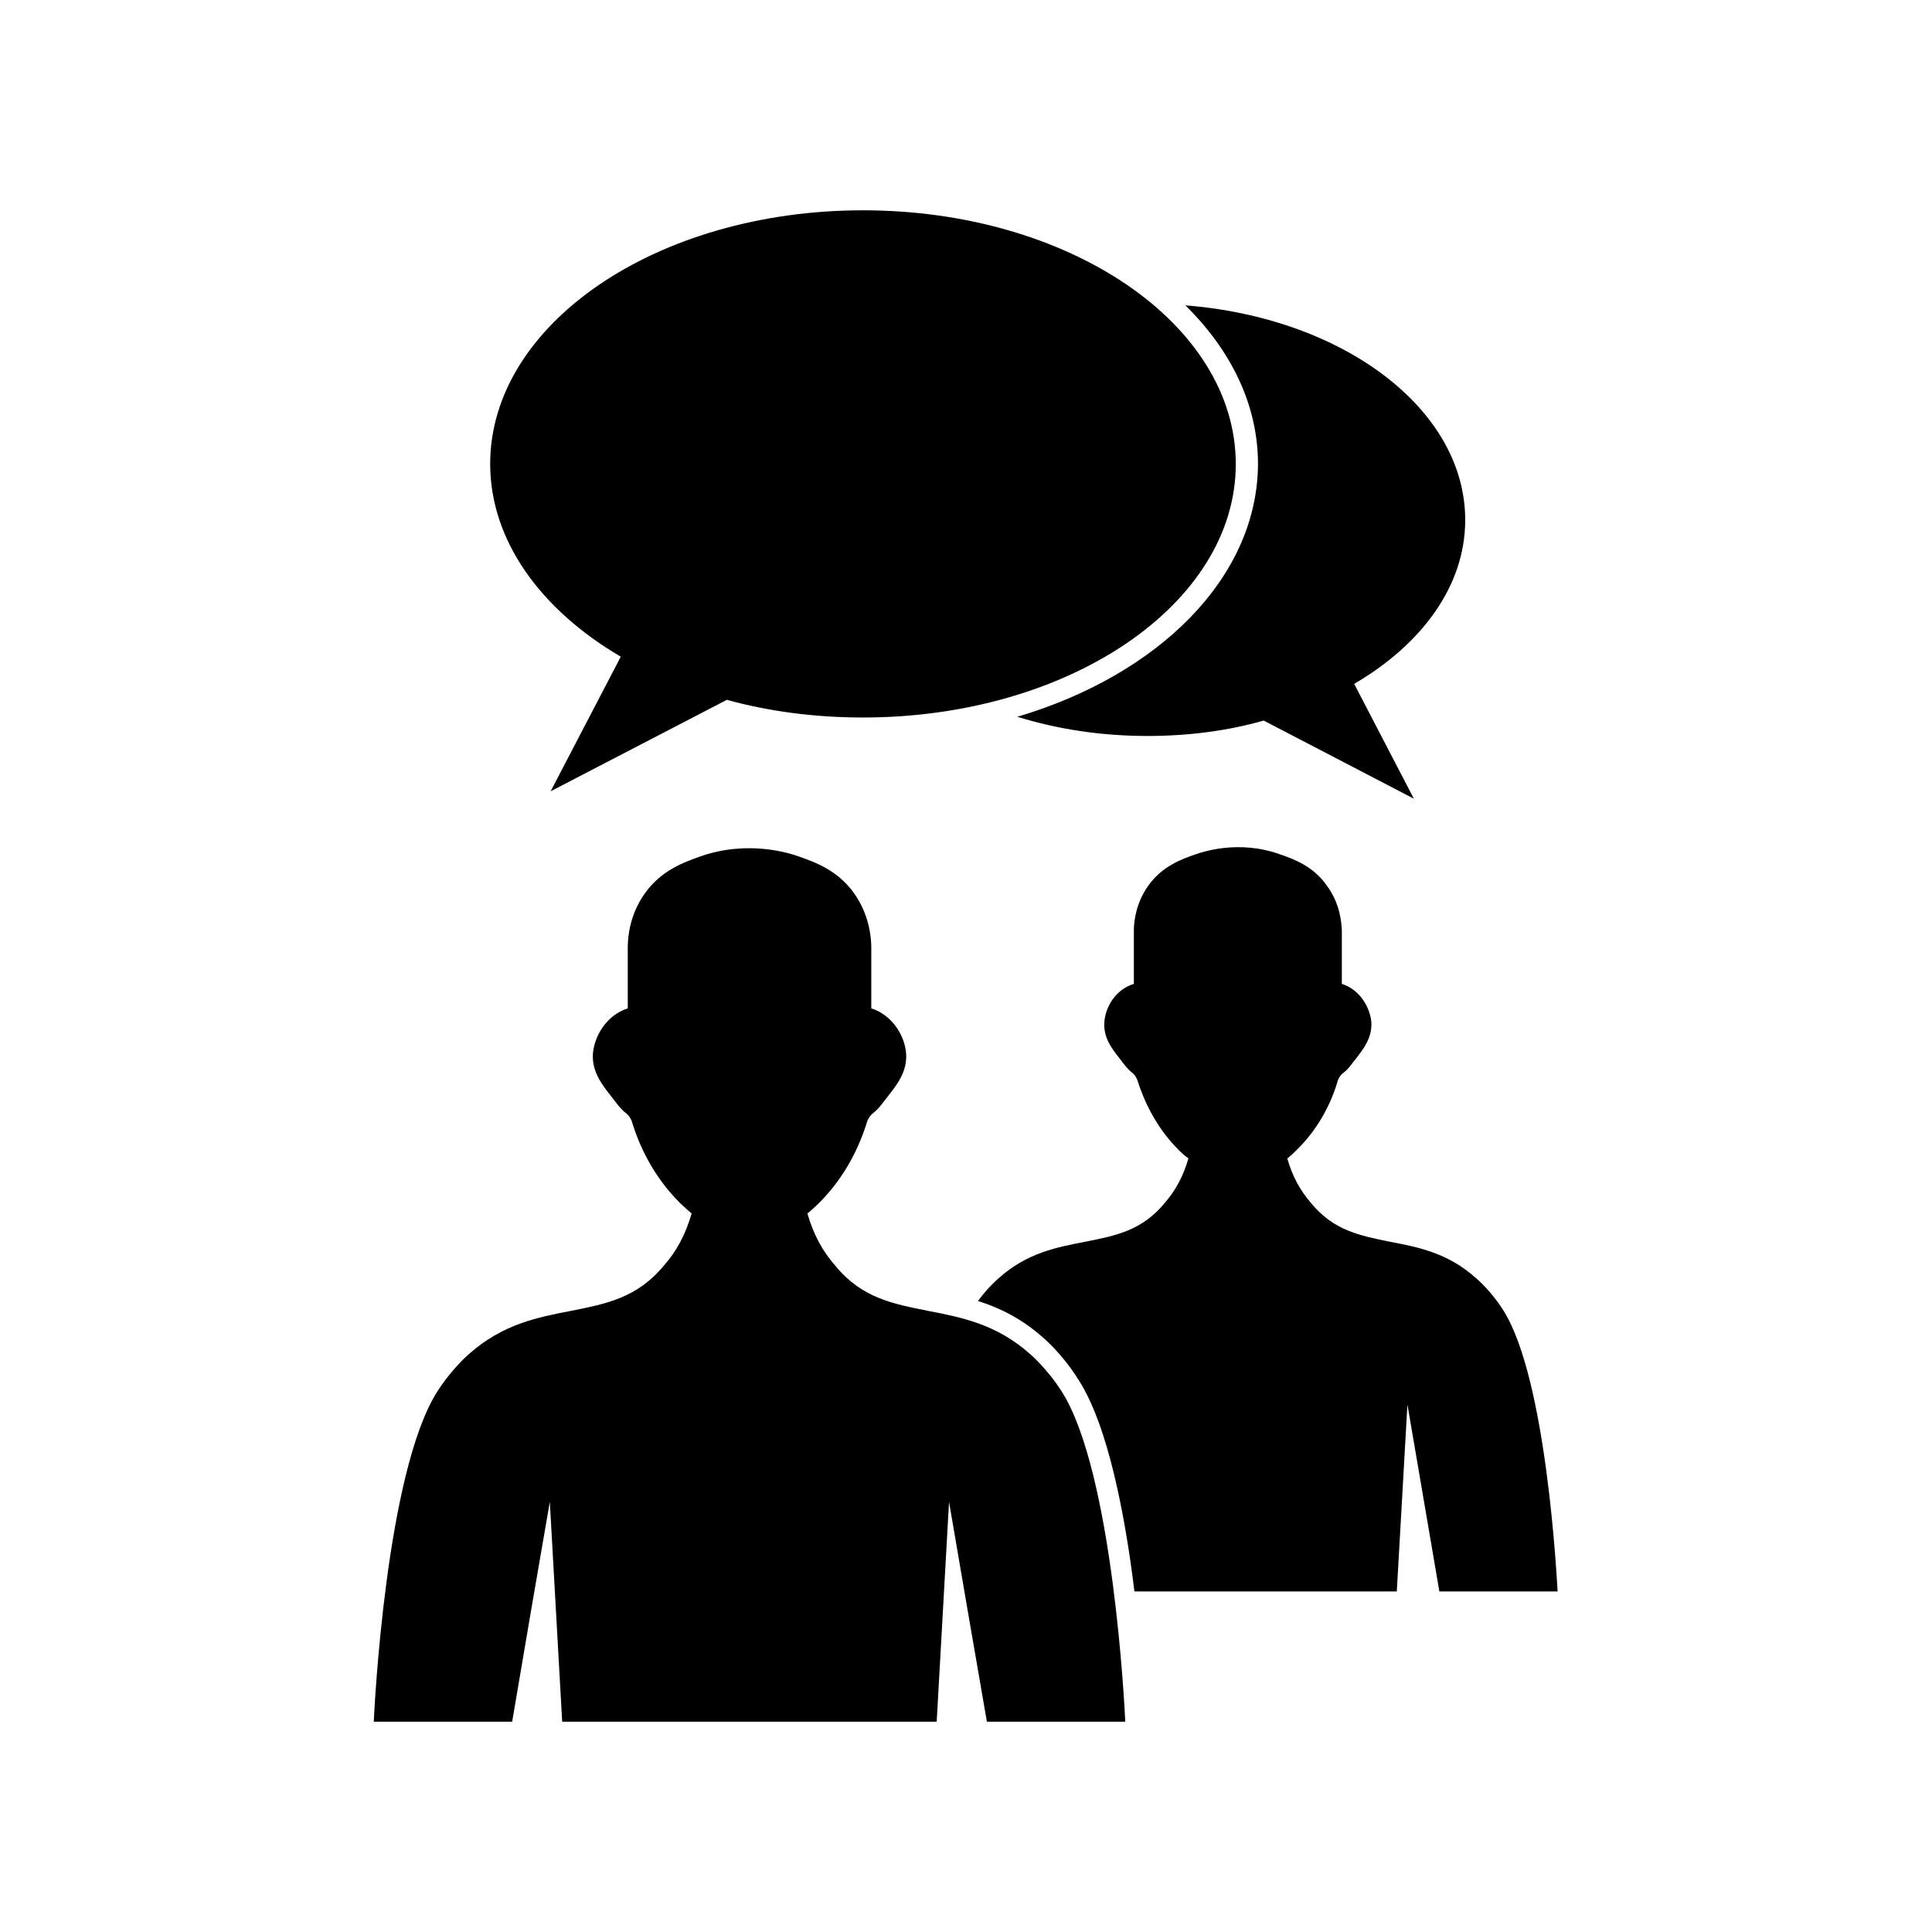
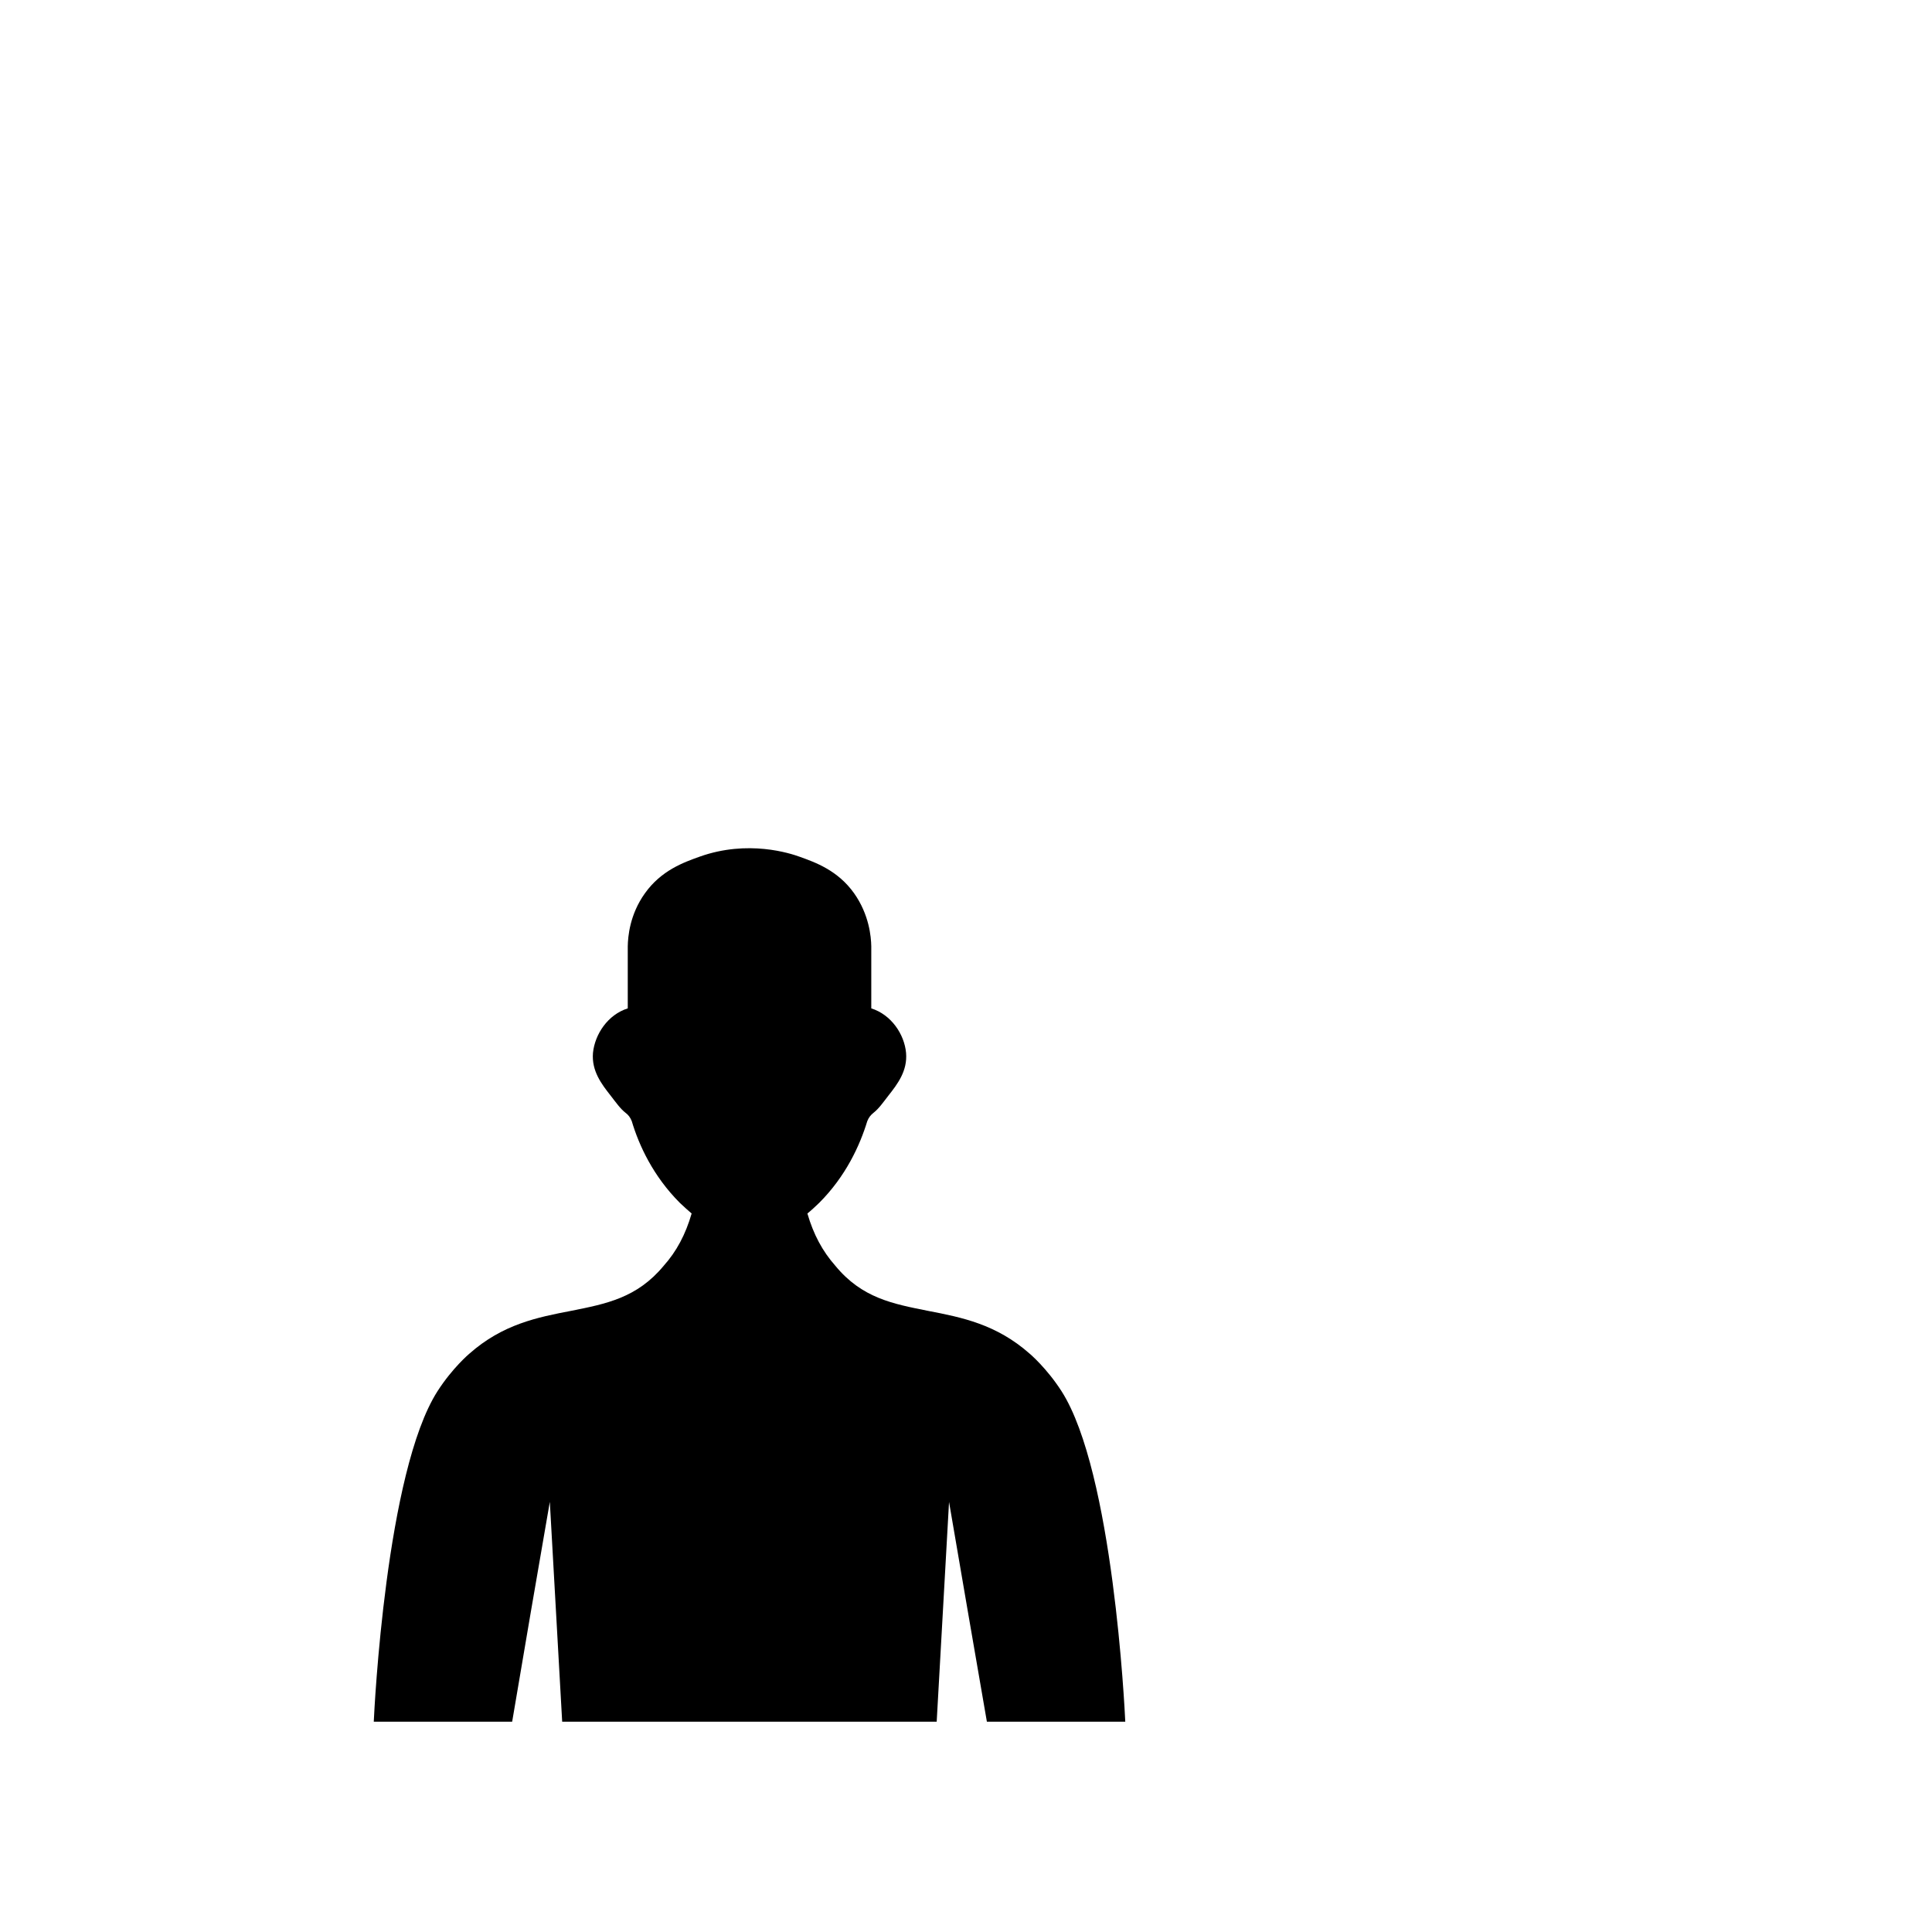
<svg xmlns="http://www.w3.org/2000/svg" fill="#000000" width="800px" height="800px" version="1.1" viewBox="144 144 512 512">
  <g>
    <path d="m289.71 542.02c1.109 19.398 2.168 38.793 3.273 58.242h99.25c1.109-19.398 2.168-38.793 3.273-58.242 3.324 19.398 6.648 38.793 10.027 58.242h36.676c-0.152-3.375-3.223-66.199-16.879-87.562-3.981-6.195-8.414-9.926-8.414-9.926-8.867-7.859-18.086-9.672-27.004-11.387-9.32-1.863-17.48-3.375-24.535-11.941-3.426-3.879-5.793-8.312-7.406-13.855 1.059-0.855 2.066-1.812 3.125-2.82 7.055-7.055 10.781-15.215 12.746-21.664 0.402-1.008 0.957-1.664 1.664-2.215 1.41-1.109 2.519-2.719 3.93-4.535 2.418-3.074 5.09-6.551 4.684-11.336-0.453-4.938-3.93-10.125-9.219-11.789v-16.473c-0.051-2.519-0.555-8.363-4.535-14.008-4.332-6.098-10.277-8.211-14.508-9.723-2.367-0.855-13.602-4.586-26.449 0-4.231 1.512-10.176 3.629-14.508 9.723-4.031 5.644-4.484 11.488-4.535 14.008v16.473c-5.289 1.664-8.715 6.852-9.219 11.789-0.402 4.785 2.266 8.262 4.684 11.336 1.41 1.812 2.519 3.426 3.93 4.535 0.754 0.555 1.258 1.211 1.664 2.215 1.914 6.449 5.691 14.609 12.746 21.664 1.059 1.008 2.066 1.914 3.125 2.82-1.613 5.543-3.981 10.027-7.406 13.855-7.055 8.516-15.215 10.078-24.535 11.941-8.918 1.715-18.137 3.527-27.004 11.387 0 0-4.434 3.727-8.414 9.926-13.652 21.363-16.727 84.188-16.879 87.562h36.676c3.277-19.398 6.602-38.848 9.977-58.242z" />
-     <path d="m308.51 318.03-18.59 35.668 46.703-24.234c11.133 3.074 23.375 4.684 36.074 4.684 54.562 0 98.797-30.078 98.797-67.156 0-37.18-44.234-67.258-98.797-67.258s-98.797 30.078-98.797 67.258c0.047 20.41 13.5 38.648 34.609 51.039z" />
-     <path d="m491.49 462.88c-2.922-3.375-4.988-7.106-6.348-11.891 0.906-0.656 1.715-1.461 2.621-2.367 6.098-5.996 9.27-13 10.832-18.438 0.352-0.906 0.906-1.461 1.461-1.914 1.258-0.906 2.168-2.367 3.375-3.828 2.016-2.621 4.281-5.543 3.981-9.723-0.453-4.18-3.375-8.613-7.809-9.977v-14.156c-0.102-2.168-0.453-7.106-3.981-11.891-3.629-5.188-8.715-7.004-12.344-8.262-10.984-3.981-20.605-0.656-22.52 0-3.629 1.258-8.715 3.074-12.445 8.262-3.375 4.734-3.828 9.723-3.828 11.891v14.156c-4.535 1.359-7.457 5.742-7.809 9.977-0.352 4.18 1.914 7.106 3.981 9.723 1.109 1.461 2.168 2.922 3.375 3.828 0.555 0.453 1.008 1.008 1.359 1.914 1.715 5.441 4.887 12.445 10.832 18.438 0.906 0.906 1.812 1.715 2.719 2.367-1.359 4.734-3.375 8.465-6.348 11.891-5.996 7.254-13 8.613-20.906 10.176-7.559 1.461-15.516 2.922-23.074 9.723 0 0-2.621 2.168-5.441 5.996 5.742 1.812 11.539 4.637 17.281 9.723 0.102 0.102 5.09 4.281 9.371 11.184 7.809 12.09 12.344 35.871 14.812 56.074h69.527c0.906-16.523 1.914-33 2.82-49.523 2.82 16.523 5.644 33 8.465 49.523h31.336c-0.203-2.82-2.82-56.426-14.461-74.613-3.273-5.188-7.106-8.363-7.106-8.363-7.559-6.801-15.367-8.262-22.973-9.723-7.863-1.613-14.766-2.922-20.758-10.176z" />
-     <path d="m413.6 333.95c10.531 3.273 22.168 5.09 34.512 5.09 10.832 0 21.262-1.359 30.781-4.082l39.801 20.707-15.82-30.43c17.984-10.531 29.422-25.996 29.422-43.43 0-29.422-32.344-53.605-74.16-56.879 12.09 11.891 19.246 26.348 19.246 42.066-0.148 30.078-26.348 55.875-63.781 66.957z" />
  </g>
</svg>